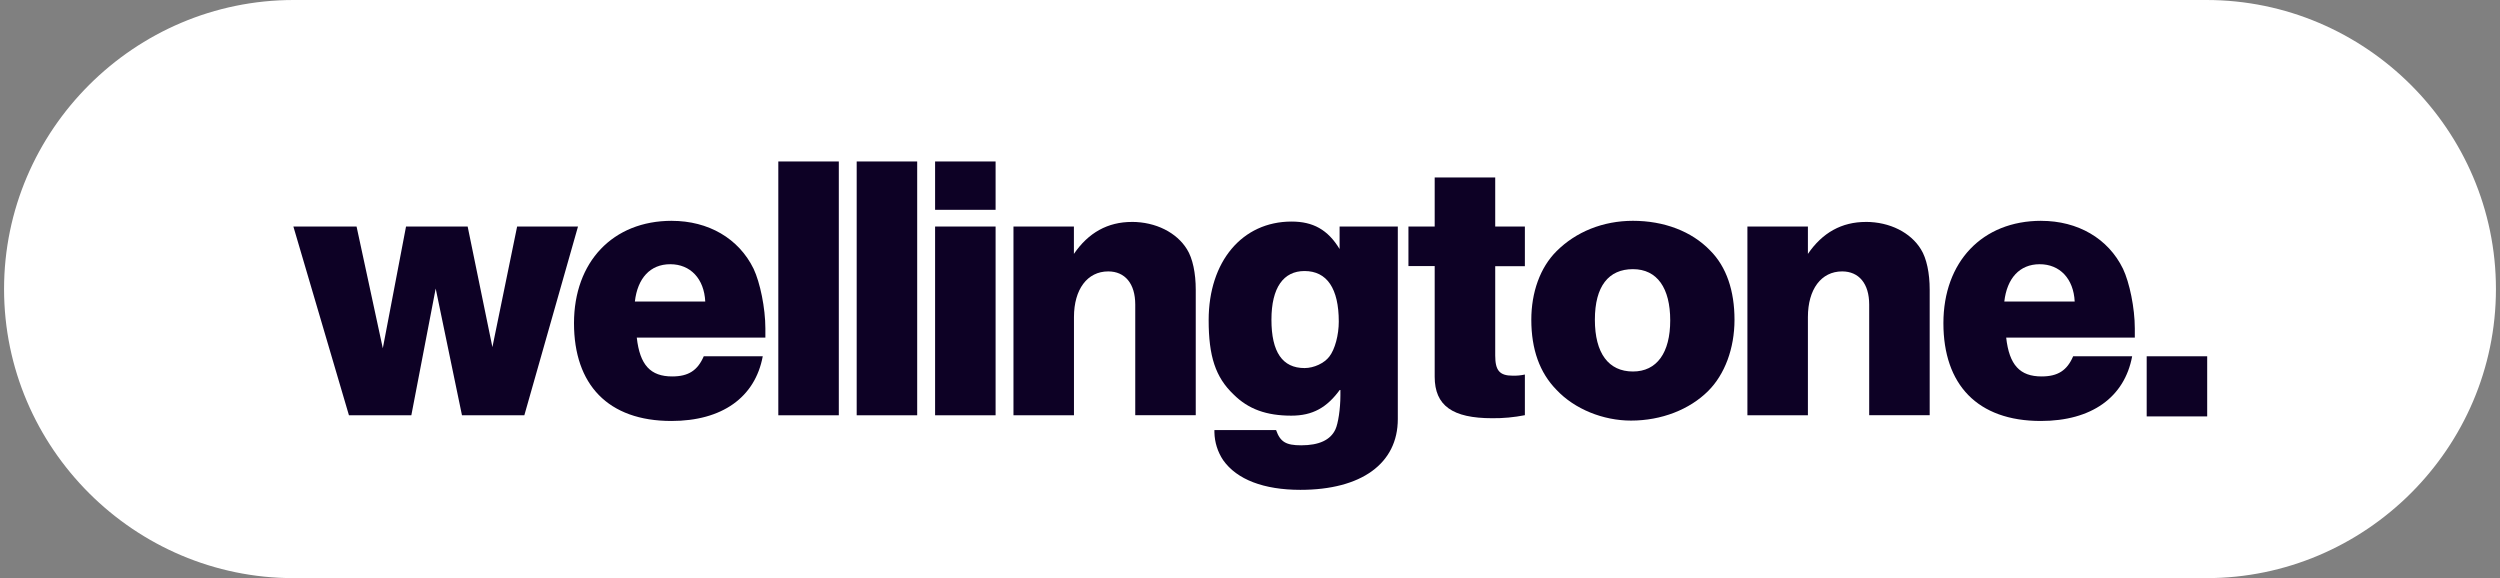
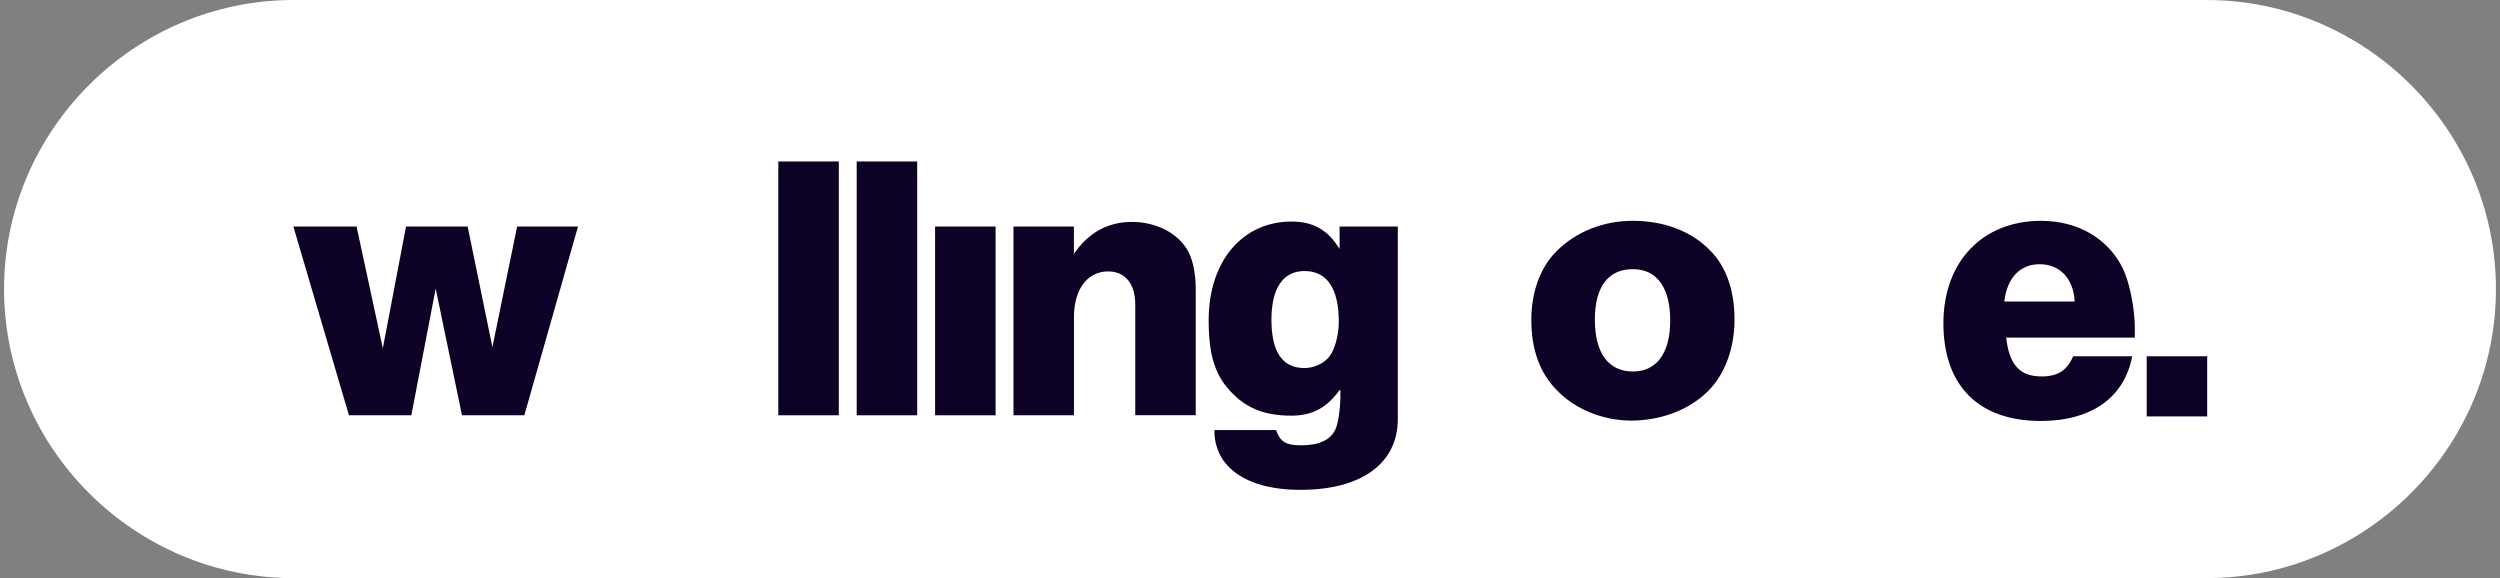
<svg xmlns="http://www.w3.org/2000/svg" width="800" height="185" viewBox="0 0 800 185">
  <rect x="0" y="0" width="800" height="185" fill="#808080" stroke="none" />
  <defs>
    <style>.logo_fill{fill:#0d0125;}.logo_fill,.logo_back{stroke-width:0px;}.logo_back{fill:#fff;}</style>
  </defs>
  <g id="o">
    <path id="p" class="logo_back" d="M798.7,92.5c0,50.87-41.7,92.5-92.66,92.5H93.96C43,185,1.3,143.37,1.3,92.5S43,0,93.96,0h612.08c50.98,0,92.66,41.63,92.66,92.5Z" />
  </g>
  <g id="a">
    <rect id="b" class="logo_fill" x="686.94" y="114.01" width="19.36" height="19.24" />
    <path id="c" class="logo_fill" d="M653.19,70.66c-18.88,0-31.3,13.15-31.3,32.76s10.84,31.29,31.17,31.29c16.2,0,26.79-7.55,29.23-20.7h-18.88c-1.94,4.51-4.87,6.45-10.1,6.45-6.94,0-10.35-3.65-11.33-12.42h41.16v-2.92c0-6.57-1.7-14.73-3.78-19.11-4.75-9.74-14.49-15.34-26.18-15.34ZM641.38,96.48c.85-7.41,4.87-11.93,11.32-11.93s10.84,4.63,11.2,11.93h-22.52Z" />
-     <path id="d" class="logo_fill" d="M597.06,71.02c-7.68,0-13.88,3.41-18.53,10.23v-8.77h-19.36v60.4h19.36v-31.42c0-8.88,4.24-14.61,10.96-14.61,5.35,0,8.65,3.9,8.65,10.59v35.43h19.36v-40.18c0-5.24-.97-9.99-2.8-12.91-3.27-5.36-9.96-8.77-17.63-8.77Z" />
    <path id="e" class="logo_fill" d="M522.54,70.66c-9.62,0-18.26,3.53-24.47,9.74-5.24,5.22-8.05,13.16-8.05,21.92,0,9.5,2.68,16.94,8.04,22.41,5.82,6.21,14.97,9.86,23.86,9.86,9.74,0,18.75-3.53,24.72-9.5,5.24-5.24,8.4-13.52,8.4-22.77s-2.56-16.94-7.79-22.16c-5.95-6.19-14.84-9.5-24.71-9.5ZM522.54,118.88c-7.79,0-12.18-5.82-12.18-16.56s4.39-16.19,12.18-16.19,11.93,6.09,11.93,16.41-4.26,16.34-11.93,16.34Z" />
-     <path id="f" class="logo_fill" d="M478.46,56.78h-19.36v15.7h-8.4v12.67h8.4v35.41c0,9.26,5.72,13.27,18.39,13.27,3.51.04,7.02-.29,10.47-.97v-13.01c-1.28.28-2.58.4-3.89.37-4.24,0-5.6-1.7-5.6-6.45v-28.59h9.49v-12.69h-9.49v-15.7Z" />
    <path id="g" class="logo_fill" d="M428.66,79.67c-3.78-6.21-8.52-8.77-15.35-8.77-15.83,0-26.54,12.79-26.54,31.54,0,11.57,2.19,18.27,7.94,23.75,4.77,4.77,10.59,6.82,18.51,6.82,6.82,0,11.45-2.56,15.71-8.52v2.07c0,4.26-.73,9-1.59,10.83-1.58,3.41-5.24,5.11-10.96,5.11-4.87,0-6.7-1.09-8.03-4.87h-19.74v.73c.07,3.17,1.04,6.26,2.8,8.89,4.38,6.21,13.03,9.5,24.72,9.5,19.48,0,31.17-8.4,31.17-22.65v-61.62h-18.63v7.19ZM425.37,114.13c-1.59,2.07-4.87,3.65-7.92,3.65-7.06,0-10.59-5.11-10.59-15.47s3.9-15.58,10.59-15.58c7.19,0,10.96,5.6,10.96,16.19,0,4.26-1.22,8.89-3.04,11.2h0Z" />
    <path id="h" class="logo_fill" d="M362.18,71.02c-7.67,0-13.88,3.41-18.53,10.23v-8.77h-19.34v60.4h19.36v-31.42c0-8.88,4.27-14.61,10.96-14.61,5.36,0,8.65,3.9,8.65,10.59v35.43h19.36v-40.18c0-5.24-.97-9.99-2.8-12.91-3.29-5.36-9.99-8.77-17.66-8.77Z" />
    <rect id="i" class="logo_fill" x="299.23" y="72.49" width="19.36" height="60.4" />
-     <rect id="j" class="logo_fill" x="299.23" y="51.67" width="19.36" height="15.47" />
    <rect id="k" class="logo_fill" x="274.14" y="51.67" width="19.36" height="81.22" />
    <rect id="l" class="logo_fill" x="249.06" y="51.67" width="19.36" height="81.22" />
-     <path id="m" class="logo_fill" d="M214.97,70.66c-18.87,0-31.29,13.15-31.29,32.76s10.84,31.29,31.17,31.29c16.2,0,26.79-7.55,29.23-20.7h-18.88c-1.95,4.51-4.87,6.45-10.1,6.45-6.95,0-10.35-3.65-11.33-12.42h41.15v-2.92c0-6.57-1.7-14.73-3.77-19.11-4.76-9.74-14.49-15.34-26.18-15.34ZM203.16,96.48c.85-7.41,4.87-11.93,11.32-11.93s10.84,4.63,11.2,11.93h-22.52Z" />
    <polygon id="n" class="logo_fill" points="165.48 72.49 157.57 111.08 149.65 72.49 129.93 72.49 122.5 111.45 114.1 72.49 93.88 72.49 111.66 132.88 131.63 132.88 139.42 92.33 147.83 132.88 167.79 132.88 184.96 72.49 165.48 72.49" />
  </g>
</svg>